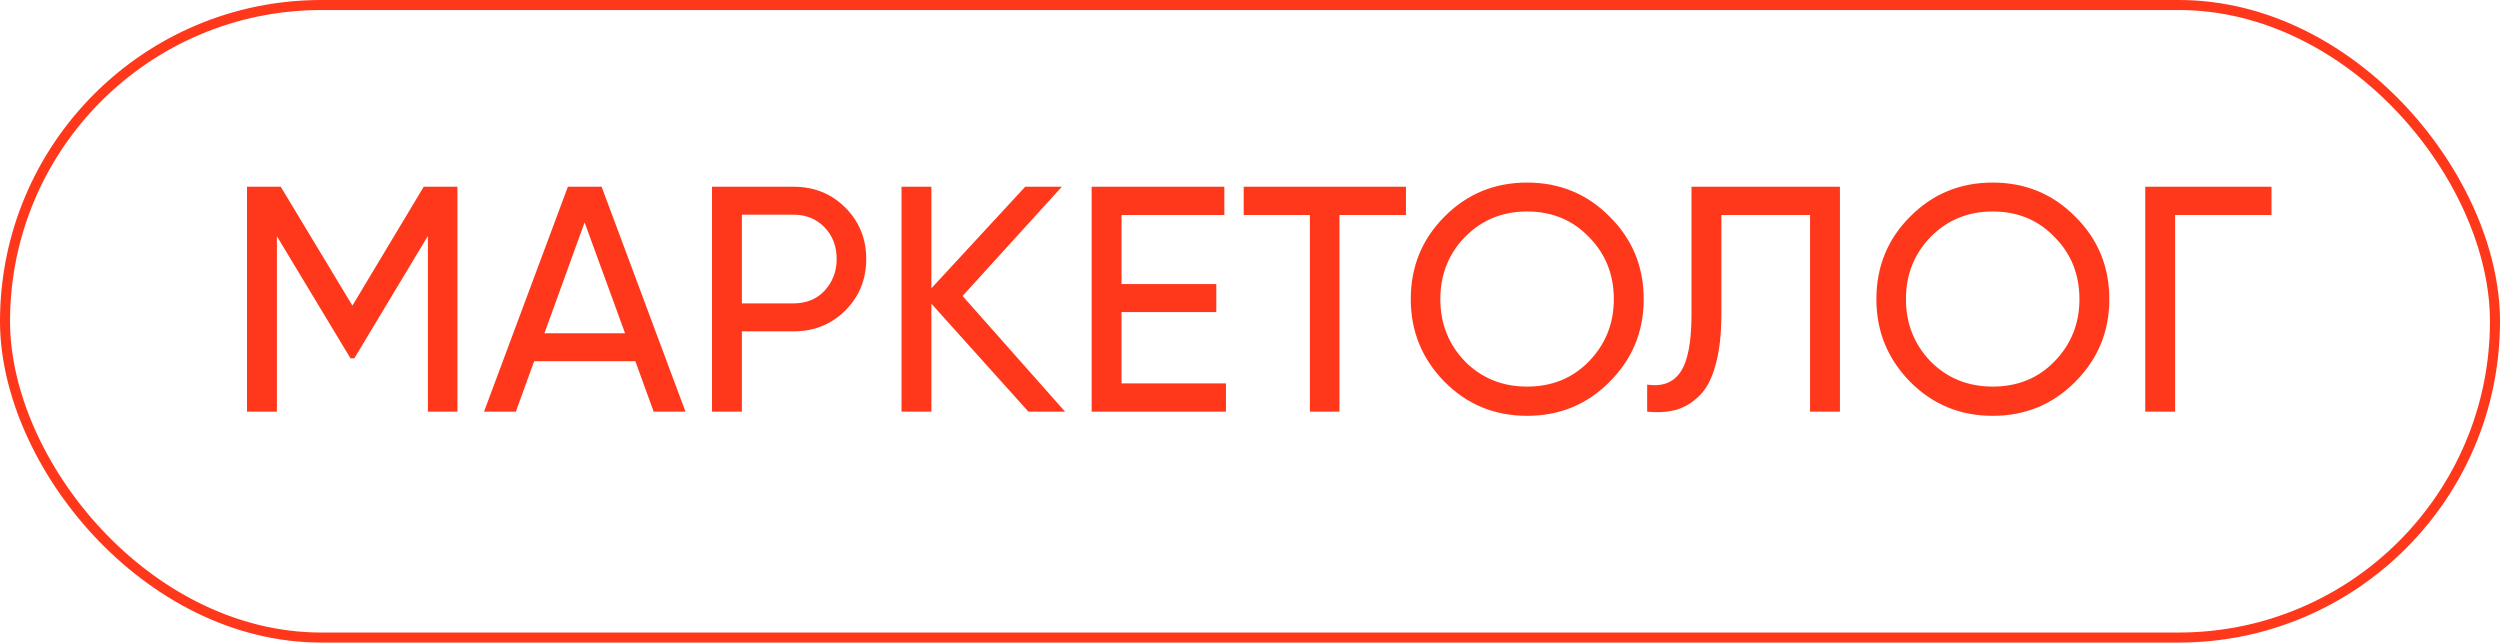
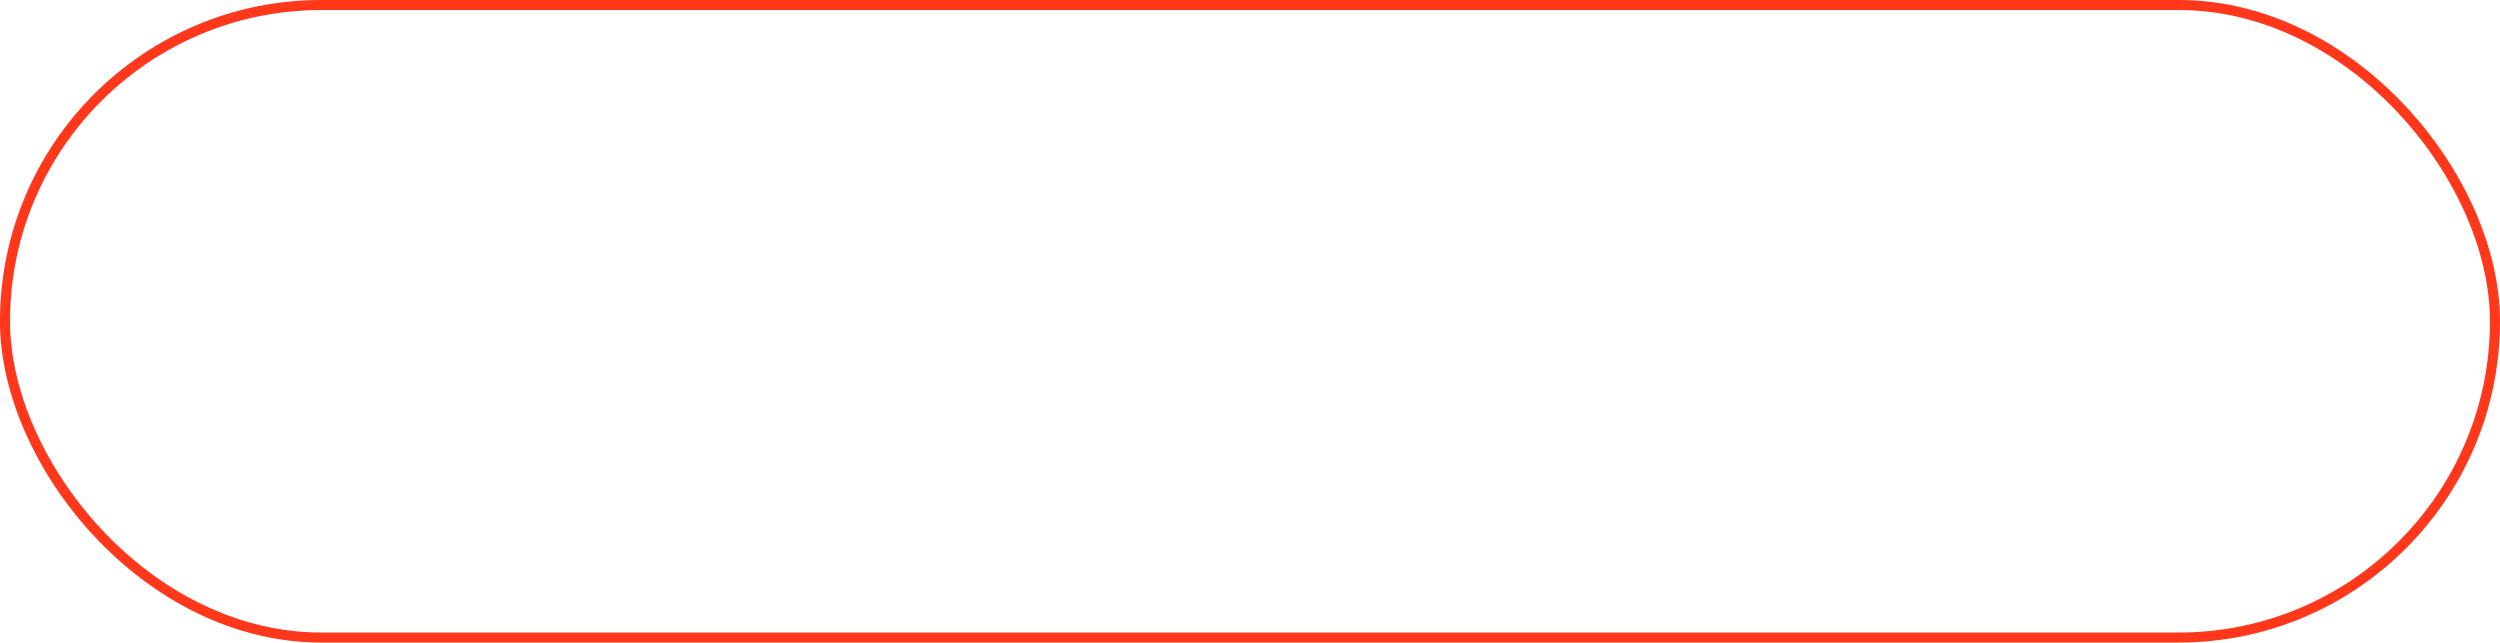
<svg xmlns="http://www.w3.org/2000/svg" width="249" height="64" viewBox="0 0 249 64" fill="none">
  <rect x="0.5" y="0.5" width="248" height="63" rx="31.5" stroke="#FF371B" />
-   <path d="M42.203 18.6H45.563V41H42.619V23.496L35.291 35.688H34.907L27.579 23.528V41H24.603V18.6H27.963L35.099 30.44L42.203 18.6ZM68.273 41H65.105L63.281 35.976H53.201L51.377 41H48.209L56.561 18.6H59.921L68.273 41ZM58.225 22.152L54.225 33.192H62.257L58.225 22.152ZM70.916 18.6H79.044C81.092 18.6 82.809 19.293 84.196 20.68C85.582 22.067 86.276 23.773 86.276 25.8C86.276 27.827 85.582 29.533 84.196 30.92C82.809 32.307 81.092 33 79.044 33H73.892V41H70.916V18.6ZM73.892 30.216H79.044C80.302 30.216 81.326 29.8 82.116 28.968C82.926 28.093 83.332 27.037 83.332 25.8C83.332 24.52 82.926 23.464 82.116 22.632C81.305 21.8 80.281 21.384 79.044 21.384H73.892V30.216ZM95.871 29.48L106.079 41H102.431L92.767 30.248V41H89.791V18.6H92.767V28.712L102.111 18.6H105.759L95.871 29.48ZM111.704 31.08V38.184H122.104V41H108.728V18.6H121.944V21.416H111.704V28.296H121.144V31.08H111.704ZM123.873 18.6H140.033V21.416H133.409V41H130.465V21.416H123.873V18.6ZM140.513 29.8C140.513 26.557 141.633 23.816 143.873 21.576C146.113 19.315 148.854 18.184 152.097 18.184C155.34 18.184 158.081 19.315 160.321 21.576C162.582 23.816 163.713 26.557 163.713 29.8C163.713 33.021 162.582 35.763 160.321 38.024C158.081 40.285 155.34 41.416 152.097 41.416C148.854 41.416 146.113 40.285 143.873 38.024C141.633 35.741 140.513 33 140.513 29.8ZM160.737 29.8C160.737 27.325 159.905 25.256 158.241 23.592C156.62 21.907 154.572 21.064 152.097 21.064C149.644 21.064 147.585 21.907 145.921 23.592C144.278 25.277 143.457 27.347 143.457 29.8C143.457 32.232 144.278 34.301 145.921 36.008C147.585 37.672 149.644 38.504 152.097 38.504C154.572 38.504 156.62 37.672 158.241 36.008C159.905 34.301 160.737 32.232 160.737 29.8ZM164.057 41V38.312C165.572 38.525 166.681 38.099 167.385 37.032C168.111 35.965 168.473 34.056 168.473 31.304V18.6H183.257V41H180.281V21.416H171.449V31.304C171.449 33.288 171.257 34.963 170.873 36.328C170.511 37.693 169.977 38.717 169.273 39.4C168.591 40.083 167.823 40.552 166.969 40.808C166.137 41.043 165.167 41.107 164.057 41ZM186.888 29.8C186.888 26.557 188.008 23.816 190.248 21.576C192.488 19.315 195.229 18.184 198.472 18.184C201.715 18.184 204.456 19.315 206.696 21.576C208.957 23.816 210.088 26.557 210.088 29.8C210.088 33.021 208.957 35.763 206.696 38.024C204.456 40.285 201.715 41.416 198.472 41.416C195.229 41.416 192.488 40.285 190.248 38.024C188.008 35.741 186.888 33 186.888 29.8ZM207.112 29.8C207.112 27.325 206.28 25.256 204.616 23.592C202.995 21.907 200.947 21.064 198.472 21.064C196.019 21.064 193.96 21.907 192.296 23.592C190.653 25.277 189.832 27.347 189.832 29.8C189.832 32.232 190.653 34.301 192.296 36.008C193.96 37.672 196.019 38.504 198.472 38.504C200.947 38.504 202.995 37.672 204.616 36.008C206.28 34.301 207.112 32.232 207.112 29.8ZM213.666 18.6H226.242V21.416H216.642V41H213.666V18.6Z" fill="#FF371B" />
</svg>